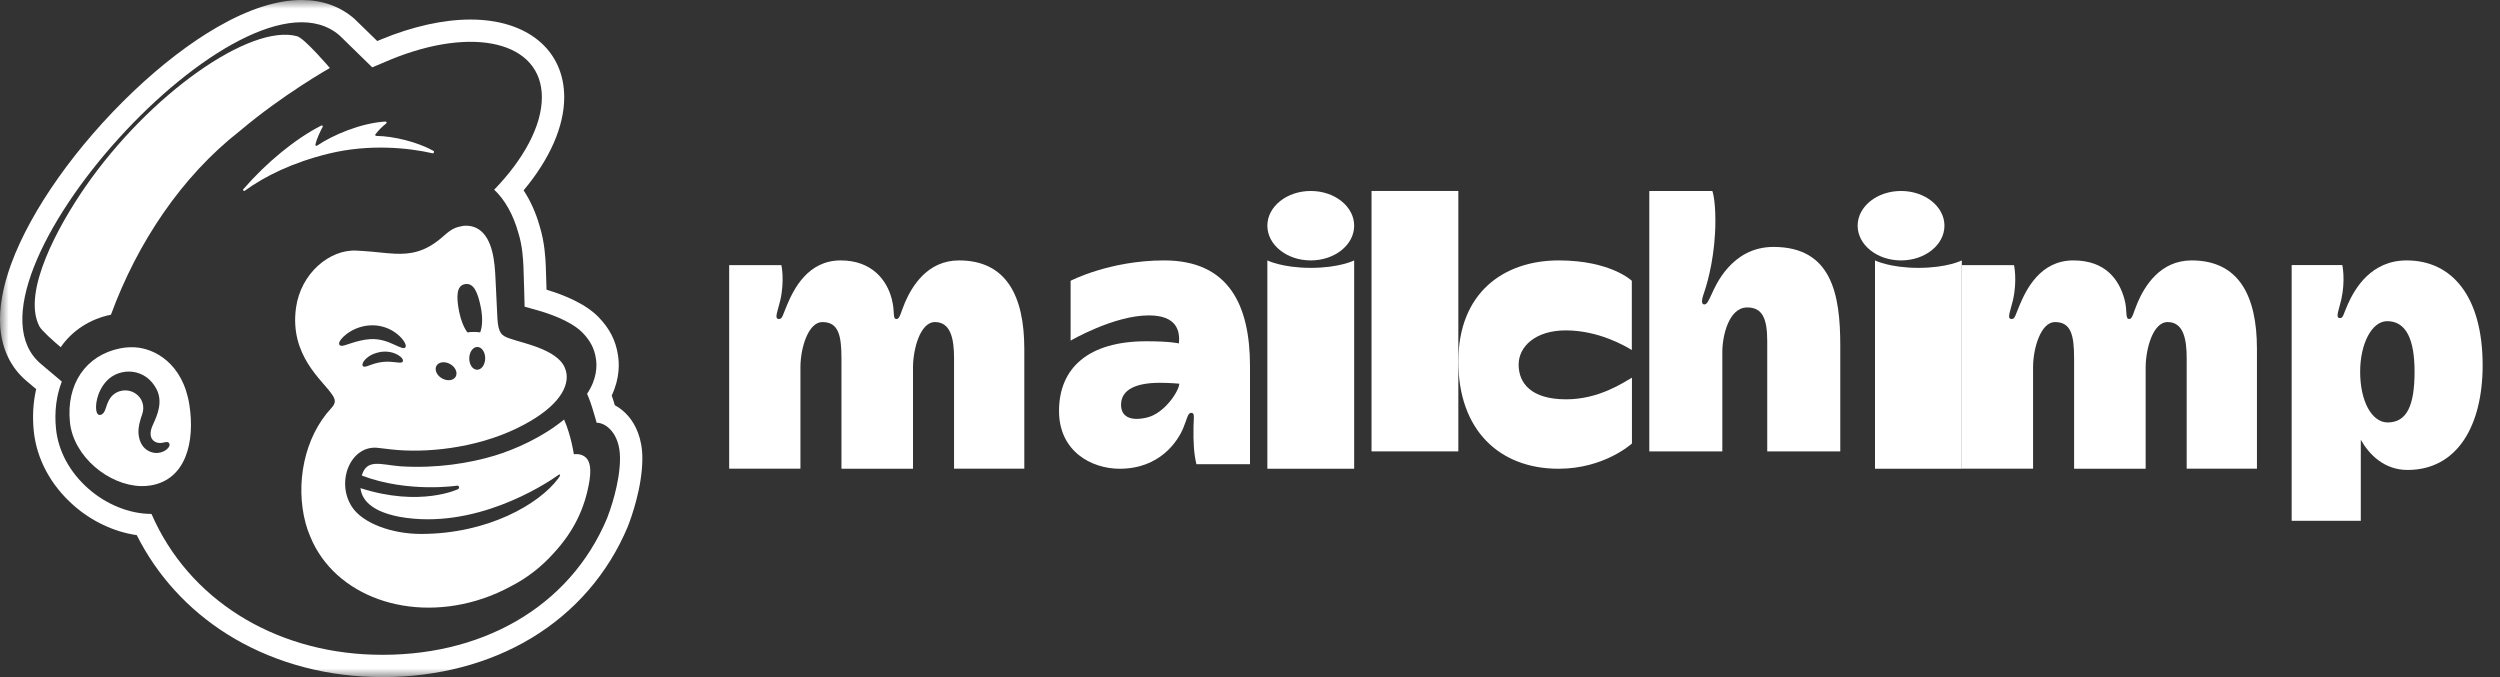
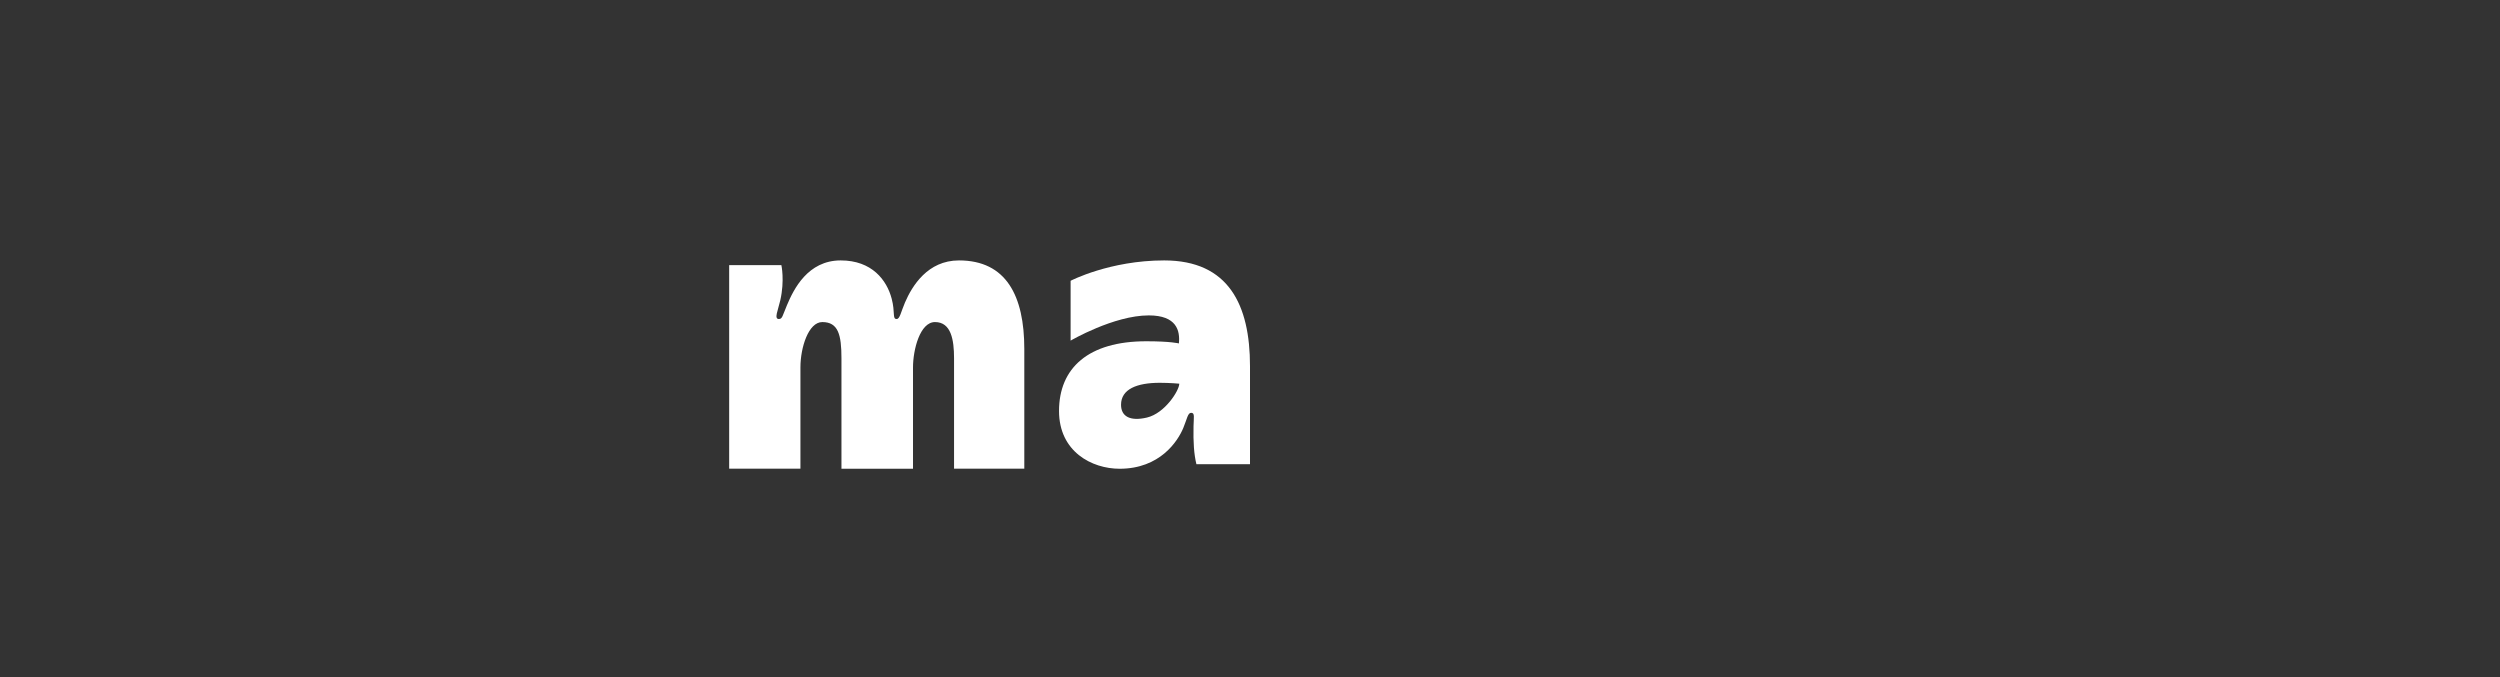
<svg xmlns="http://www.w3.org/2000/svg" xmlns:xlink="http://www.w3.org/1999/xlink" width="144px" height="39px" viewBox="0 0 144 39" version="1.1">
  <rect x="0" y="0" width="144" height="39" fill="#333333" stroke="none" />
  <title>Group 21 Copy</title>
  <defs>
-     <polygon id="path-1" points="0 39 144 39 144 0 0 0" />
-   </defs>
+     </defs>
  <g id="Page-1" stroke="none" stroke-width="1" fill="none" fill-rule="evenodd">
    <g id="Group" transform="translate(-471, -281)">
      <g id="Group-21-Copy" transform="translate(471, 281)">
        <path d="M55.236,15 C53.43,15 52.536,16.474 52.127,17.424 C51.898,17.955 51.834,18.375 51.648,18.375 C51.386,18.375 51.574,18.01 51.36,17.201 C51.078,16.137 50.228,15 48.424,15 C46.527,15 45.715,16.662 45.33,17.576 C45.066,18.2 45.066,18.375 44.863,18.375 C44.57,18.375 44.813,17.879 44.945,17.296 C45.205,16.147 45.007,15.27 45.007,15.27 L42,15.27 L42,26.997 L46.105,26.997 L46.105,21.163 C46.105,20.012 46.569,18.551 47.365,18.551 C48.284,18.551 48.468,19.283 48.468,20.639 L48.468,27 L52.589,27 L52.589,21.163 C52.589,20.138 52.993,18.551 53.856,18.551 C54.788,18.551 54.953,19.58 54.953,20.639 L54.953,26.997 L59,26.997 L59,20.101 C59,17.04 57.96,15 55.236,15" id="Fill-1" fill="#FFFFFF" />
-         <path d="M126.236,15 C124.43,15 123.537,16.474 123.127,17.424 C122.898,17.955 122.834,18.375 122.648,18.375 C122.386,18.375 122.561,17.911 122.36,17.201 C122.059,16.142 121.311,15 119.424,15 C117.527,15 116.715,16.662 116.33,17.576 C116.066,18.2 116.066,18.375 115.863,18.375 C115.57,18.375 115.813,17.879 115.945,17.296 C116.205,16.147 116.007,15.27 116.007,15.27 L113,15.27 L113,26.997 L117.105,26.997 L117.105,21.163 C117.105,20.012 117.569,18.551 118.365,18.551 C119.284,18.551 119.468,19.283 119.468,20.639 L119.468,27 L123.59,27 L123.59,21.163 C123.59,20.138 123.993,18.551 124.856,18.551 C125.788,18.551 125.953,19.58 125.953,20.639 L125.953,26.997 L130,26.997 L130,20.101 C130,17.04 128.96,15 126.236,15" id="Fill-3" fill="#FFFFFF" />
        <path d="M66.059,24.052 C65.079,24.282 64.572,23.976 64.572,23.315 C64.572,22.411 65.491,22.049 66.804,22.049 C67.383,22.049 67.927,22.1 67.927,22.1 C67.927,22.487 67.101,23.808 66.059,24.052 M67.056,15 C63.918,15 61.667,16.173 61.667,16.173 L61.667,19.62 C61.667,19.62 64.153,18.167 66.17,18.167 C67.78,18.167 67.978,19.05 67.904,19.782 C67.904,19.782 67.44,19.657 66.023,19.657 C62.685,19.657 61,21.2 61,23.673 C61,26.02 62.894,27 64.49,27 C66.818,27 67.841,25.41 68.156,24.655 C68.374,24.131 68.414,23.778 68.61,23.778 C68.833,23.778 68.758,24.031 68.747,24.552 C68.728,25.465 68.771,26.155 68.913,26.736 L72,26.736 L72,21.09 C72,17.565 70.773,15 67.056,15" id="Fill-5" fill="#FFFFFF" />
        <mask id="mask-2" fill="white">
          <use xlink:href="#path-1" />
        </mask>
        <g id="Clip-8" />
        <polygon id="Fill-7" fill="#FFFFFF" mask="url(#mask-2)" points="79 26 84 26 84 11 79 11" />
        <path d="M87.473,21 C87.473,19.969 88.431,19.03 90.19,19.03 C92.106,19.03 93.648,19.953 93.993,20.163 L93.993,16.173 C93.993,16.173 92.776,15 89.783,15 C86.628,15 84,16.847 84,20.822 C84,24.796 86.384,27 89.774,27 C92.422,27 94,25.545 94,25.545 L94,21.755 C93.501,22.035 92.109,23.001 90.209,23.001 C88.197,23.001 87.473,22.075 87.473,21" id="Fill-9" fill="#FFFFFF" mask="url(#mask-2)" />
        <path d="M102.153,14.223 C99.718,14.223 98.792,16.515 98.605,16.913 C98.418,17.311 98.325,17.54 98.172,17.535 C97.906,17.527 98.092,17.047 98.195,16.736 C98.391,16.149 98.806,14.608 98.806,12.714 C98.806,11.43 98.631,11 98.631,11 L95,11 L95,26 L99.206,26 L99.206,20.272 C99.206,19.339 99.581,17.709 100.641,17.709 C101.519,17.709 101.793,18.355 101.793,19.656 L101.793,26 L106,26 L106,19.906 C106,16.951 105.507,14.223 102.153,14.223" id="Fill-10" fill="#FFFFFF" mask="url(#mask-2)" />
        <path d="M108,15 L108,27 L113,27 L113,15 C113,15 112.16,15.429 110.505,15.429 C108.851,15.429 108,15 108,15" id="Fill-11" fill="#FFFFFF" mask="url(#mask-2)" />
        <path d="M109.5,11 C108.119,11 107,11.895 107,13 C107,14.105 108.119,15 109.5,15 C110.881,15 112,14.105 112,13 C112,11.895 110.881,11 109.5,11" id="Fill-12" fill="#FFFFFF" mask="url(#mask-2)" />
-         <path d="M73,15 L73,27 L78,27 L78,15 C78,15 77.159,15.429 75.505,15.429 C73.851,15.429 73,15 73,15" id="Fill-13" fill="#FFFFFF" mask="url(#mask-2)" />
+         <path d="M73,15 L73,27 L78,27 L78,15 C73.851,15.429 73,15 73,15" id="Fill-13" fill="#FFFFFF" mask="url(#mask-2)" />
        <path d="M75.5,11 C74.119,11 73,11.895 73,13 C73,14.105 74.119,15 75.5,15 C76.881,15 78,14.105 78,13 C78,11.895 76.881,11 75.5,11" id="Fill-14" fill="#FFFFFF" mask="url(#mask-2)" />
        <path d="M137.53,24.333 C136.616,24.333 135.945,23.114 135.945,21.415 C135.945,19.766 136.635,18.499 137.498,18.499 C138.606,18.499 139.079,19.568 139.079,21.415 C139.079,23.337 138.643,24.333 137.53,24.333 M138.623,15 C136.576,15 135.638,16.616 135.23,17.536 C134.96,18.144 134.974,18.322 134.777,18.322 C134.493,18.322 134.729,17.834 134.857,17.26 C135.109,16.13 134.917,15.266 134.917,15.266 L132,15.266 L132,30 L135.982,30 L135.982,25.329 C136.453,26.17 137.326,27.069 138.672,27.069 C141.551,27.069 143,24.504 143,21.04 C143,17.113 141.265,15 138.623,15" id="Fill-15" fill="#FFFFFF" mask="url(#mask-2)" />
        <path d="M9.747,25.704 C9.673,25.875 9.379,26.108 8.958,26.092 C8.526,26.059 8.044,25.749 7.979,24.976 C7.947,24.594 8.093,24.129 8.183,23.885 C8.357,23.415 8.2,22.922 7.793,22.659 C7.553,22.504 7.268,22.452 6.988,22.511 C6.714,22.569 6.48,22.728 6.33,22.96 C6.205,23.152 6.129,23.392 6.089,23.52 C6.078,23.555 6.069,23.582 6.062,23.6 C5.971,23.843 5.825,23.914 5.726,23.901 C5.679,23.895 5.614,23.864 5.573,23.752 C5.461,23.448 5.552,22.586 6.133,21.953 C6.501,21.551 7.079,21.345 7.64,21.416 C8.224,21.489 8.71,21.838 9.008,22.399 C9.404,23.143 9.052,23.925 8.841,24.392 C8.818,24.443 8.797,24.489 8.779,24.531 C8.647,24.841 8.64,25.111 8.76,25.293 C8.852,25.432 9.015,25.514 9.209,25.518 C9.299,25.519 9.381,25.5 9.454,25.483 C9.558,25.46 9.665,25.435 9.73,25.516 C9.754,25.542 9.791,25.604 9.747,25.704 M7.766,20.005 C7.455,19.989 7.167,20.016 6.928,20.064 C4.933,20.461 3.806,22.138 4.028,24.316 C4.228,26.288 6.247,27.949 8.116,27.999 C8.309,28.004 8.501,27.991 8.689,27.959 C10.711,27.619 11.241,25.449 10.908,23.319 C10.531,20.913 8.884,20.065 7.766,20.005" id="Fill-16" fill="#FFFFFF" mask="url(#mask-2)" />
        <path d="M34.971,29.842 C32.807,35.013 27.643,37.891 21.492,37.709 C15.757,37.539 10.866,34.522 8.725,29.602 C7.431,29.603 6.097,29.036 5.082,28.14 C4.013,27.196 3.354,25.974 3.226,24.699 C3.125,23.707 3.248,22.784 3.56,21.978 L2.358,20.963 C-3.143,16.331 14.062,-2.739 19.565,2.047 C19.593,2.071 21.437,3.876 21.442,3.88 C21.449,3.877 22.459,3.449 22.464,3.447 C27.291,1.454 31.208,2.417 31.212,5.597 C31.215,7.25 30.158,9.178 28.465,10.928 C29.079,11.495 29.57,12.383 29.852,13.397 C30.089,14.146 30.131,14.907 30.152,15.394 C30.182,16.068 30.214,17.638 30.218,17.666 C30.26,17.679 30.749,17.812 30.897,17.854 C32.193,18.217 33.115,18.7 33.565,19.172 C34.016,19.644 34.24,20.1 34.321,20.636 C34.397,21.068 34.387,21.83 33.815,22.684 C33.815,22.684 33.963,23.004 34.105,23.46 C34.248,23.915 34.351,24.293 34.367,24.349 C34.891,24.349 35.713,24.95 35.713,26.401 C35.713,27.844 35.113,29.479 34.971,29.842 M36.234,24.021 C36,23.735 35.719,23.504 35.414,23.341 C35.389,23.258 35.362,23.169 35.333,23.078 C35.3,22.973 35.267,22.873 35.235,22.782 C35.71,21.781 35.673,20.91 35.591,20.429 C35.465,19.617 35.117,18.936 34.497,18.287 C33.741,17.495 32.482,16.987 31.48,16.687 C31.467,16.211 31.452,15.673 31.438,15.337 C31.418,14.891 31.377,13.967 31.086,13.033 C30.871,12.266 30.553,11.561 30.16,10.965 C31.678,9.148 32.502,7.27 32.499,5.595 C32.495,2.88 30.376,1.126 27.1,1.126 C25.545,1.126 23.772,1.519 21.969,2.263 C21.966,2.265 21.867,2.306 21.73,2.364 C21.182,1.828 20.459,1.122 20.411,1.08 C19.587,0.364 18.563,0 17.369,0 C15.948,0 14.316,0.525 12.516,1.561 C10.965,2.454 9.297,3.732 7.693,5.255 C4.424,8.362 1.788,12.081 0.643,15.205 C0.151,16.546 -0.06,17.762 0.015,18.821 C0.106,20.107 0.629,21.186 1.526,21.942 L2.084,22.413 C1.907,23.177 1.861,23.985 1.945,24.827 C2.106,26.424 2.917,27.941 4.229,29.1 C5.283,30.032 6.577,30.637 7.878,30.824 C9.045,33.148 10.829,35.107 13.073,36.521 C15.495,38.046 18.392,38.901 21.453,38.991 C21.649,38.997 21.846,39 22.041,39 L22.041,39 C25.202,39 28.161,38.225 30.599,36.759 C33.109,35.25 35.032,33.029 36.159,30.336 C36.163,30.327 36.167,30.317 36.17,30.307 C36.365,29.808 37,28.051 37,26.401 C37,25.208 36.583,24.448 36.234,24.021" id="Fill-17" fill="#FFFFFF" mask="url(#mask-2)" />
        <path d="M19.663,19.92 C19.58,19.907 19.545,19.871 19.535,19.822 C19.502,19.67 19.726,19.42 19.963,19.24 C20.678,18.704 21.605,18.588 22.383,18.937 C22.763,19.106 23.121,19.406 23.295,19.703 C23.38,19.846 23.396,19.957 23.342,20.016 C23.257,20.109 23.04,20.002 22.687,19.841 C22.334,19.679 21.875,19.499 21.322,19.535 C20.538,19.585 19.858,19.943 19.663,19.92 M23.195,20.827 C23.144,20.91 23.035,20.895 22.804,20.868 C22.385,20.818 21.963,20.789 21.324,21.028 C21.324,21.028 21.091,21.125 20.987,21.125 C20.957,21.125 20.933,21.114 20.912,21.095 C20.896,21.082 20.877,21.055 20.876,21.008 C20.876,20.91 20.962,20.77 21.101,20.643 C21.263,20.496 21.517,20.338 21.977,20.263 C22.61,20.185 23.074,20.492 23.182,20.674 C23.228,20.752 23.21,20.803 23.195,20.827 M25.129,21.094 C25.241,20.856 25.585,20.794 25.897,20.953 C26.209,21.113 26.371,21.435 26.26,21.672 C26.148,21.909 25.804,21.972 25.492,21.812 C25.18,21.653 25.017,21.331 25.129,21.094 M26.784,16.365 C27.278,16.283 27.517,16.815 27.693,17.694 C27.812,18.286 27.789,18.83 27.657,19.145 C27.429,19.111 27.181,19.113 26.922,19.145 C26.725,18.883 26.549,18.46 26.449,17.965 C26.273,17.085 26.291,16.448 26.784,16.365 M27.947,20.649 C27.941,21.012 27.731,21.302 27.477,21.297 C27.224,21.293 27.023,20.996 27.029,20.633 C27.035,20.271 27.245,19.981 27.499,19.985 C27.752,19.99 27.953,20.287 27.947,20.649 M33.645,26.277 C33.376,26.105 33.054,26.165 33.054,26.165 C33.054,26.165 32.907,25.117 32.491,24.165 C31.258,25.179 29.67,25.892 28.461,26.253 C27.065,26.67 25.177,26.991 23.071,26.86 C21.902,26.762 21.129,26.406 20.838,27.391 C23.508,28.409 26.334,27.973 26.334,27.973 C26.389,27.968 26.437,28.009 26.443,28.066 C26.447,28.112 26.42,28.159 26.381,28.176 C26.381,28.176 24.21,29.226 20.763,28.116 C20.859,28.958 21.647,29.336 22.023,29.488 C22.497,29.68 23.016,29.769 23.016,29.769 C27.288,30.535 31.282,27.99 32.181,27.349 C32.249,27.301 32.293,27.348 32.239,27.433 C32.187,27.515 32.184,27.519 32.151,27.564 C31.051,29.043 28.092,30.755 24.243,30.755 C22.564,30.754 20.886,30.138 20.27,29.191 C19.314,27.722 20.223,25.578 21.815,25.802 C21.817,25.802 22.36,25.866 22.513,25.884 C24.504,26.115 27.386,25.824 29.761,24.675 C31.934,23.624 32.755,22.468 32.632,21.532 C32.598,21.28 32.49,21.015 32.257,20.766 C31.867,20.368 31.247,20.058 30.203,19.753 C29.858,19.652 29.623,19.587 29.371,19.501 C28.923,19.347 28.701,19.223 28.651,18.344 C28.629,17.96 28.564,16.621 28.541,16.068 C28.5,15.099 28.388,13.774 27.599,13.226 C27.394,13.084 27.165,13.015 26.924,13.002 C26.689,12.99 26.571,13.034 26.524,13.043 C26.073,13.122 25.807,13.372 25.475,13.66 C24.491,14.515 23.66,14.655 22.735,14.613 C22.183,14.589 21.598,14.5 20.927,14.458 C20.797,14.45 20.665,14.442 20.535,14.435 C18.987,14.352 17.326,15.745 17.051,17.723 C16.666,20.476 18.58,21.899 19.133,22.733 C19.203,22.833 19.285,22.974 19.285,23.108 C19.285,23.267 19.185,23.394 19.088,23.502 C19.088,23.502 19.088,23.503 19.088,23.503 C17.509,25.194 17.004,27.882 17.599,30.122 C17.673,30.402 17.767,30.67 17.879,30.925 C19.275,34.325 23.607,35.908 27.839,34.468 C28.406,34.275 28.943,34.036 29.447,33.76 C30.396,33.276 31.226,32.61 31.909,31.844 C33.031,30.621 33.7,29.292 33.959,27.655 C34.086,26.779 33.9,26.44 33.645,26.277" id="Fill-18" fill="#FFFFFF" mask="url(#mask-2)" />
        <path d="M24.919,8.83 C24.988,8.846 25.032,8.727 24.971,8.692 C24.061,8.182 22.664,7.836 21.674,7.829 C21.625,7.829 21.597,7.772 21.627,7.733 C21.798,7.503 22.033,7.275 22.247,7.111 C22.295,7.074 22.266,6.996 22.205,7 C20.795,7.087 19.187,7.762 18.262,8.391 C18.217,8.422 18.158,8.381 18.169,8.327 C18.241,7.981 18.468,7.524 18.586,7.31 C18.614,7.26 18.559,7.204 18.508,7.23 C17.022,7.99 15.363,9.342 14.016,10.898 C13.968,10.953 14.039,11.03 14.098,10.988 C15.261,10.142 16.857,9.355 18.947,8.846 C21.288,8.276 23.542,8.515 24.919,8.83" id="Fill-19" fill="#FFFFFF" mask="url(#mask-2)" />
        <path d="M19,3.917 C19,3.917 17.551,2.212 17.113,2.087 C14.421,1.349 8.606,5.417 4.893,10.791 C3.391,12.966 1.24,16.817 2.269,18.798 C2.395,19.044 3.113,19.674 3.498,20 C4.142,19.051 5.195,18.364 6.39,18.128 C7.912,13.986 10.452,10.169 13.814,7.543 C16.309,5.432 19,3.917 19,3.917" id="Fill-20" fill="#FFFFFF" mask="url(#mask-2)" />
      </g>
    </g>
  </g>
</svg>